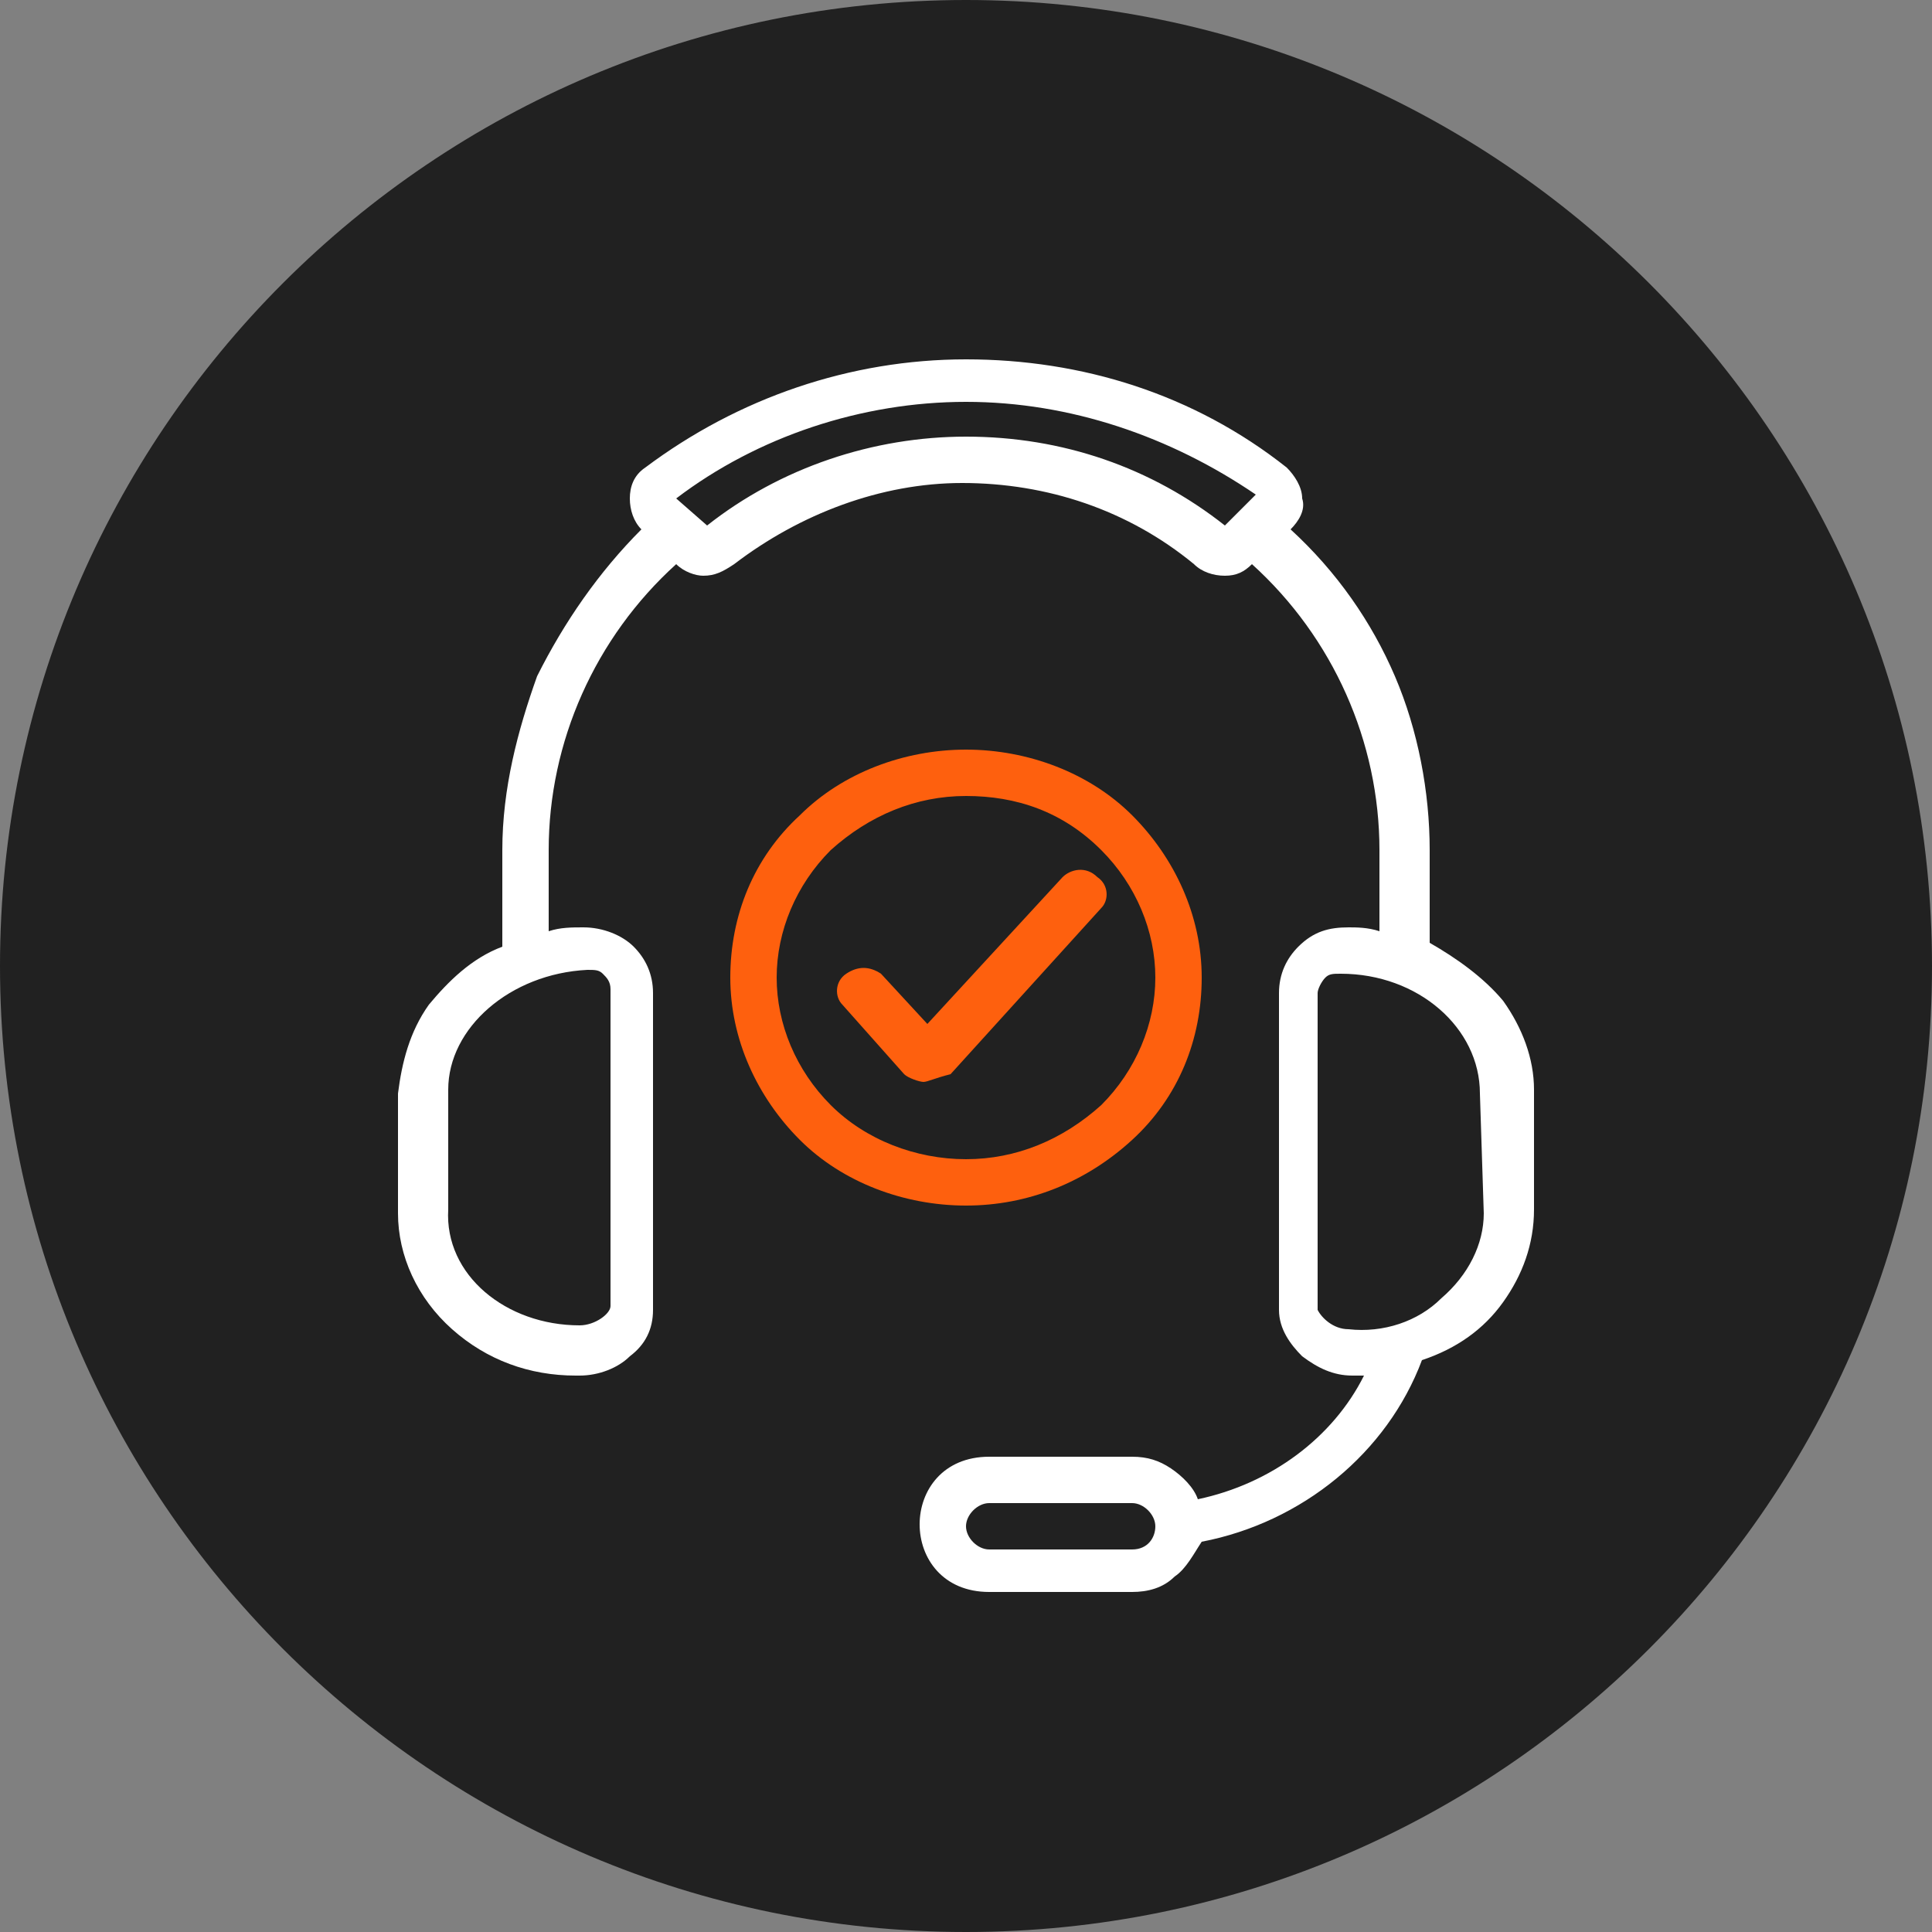
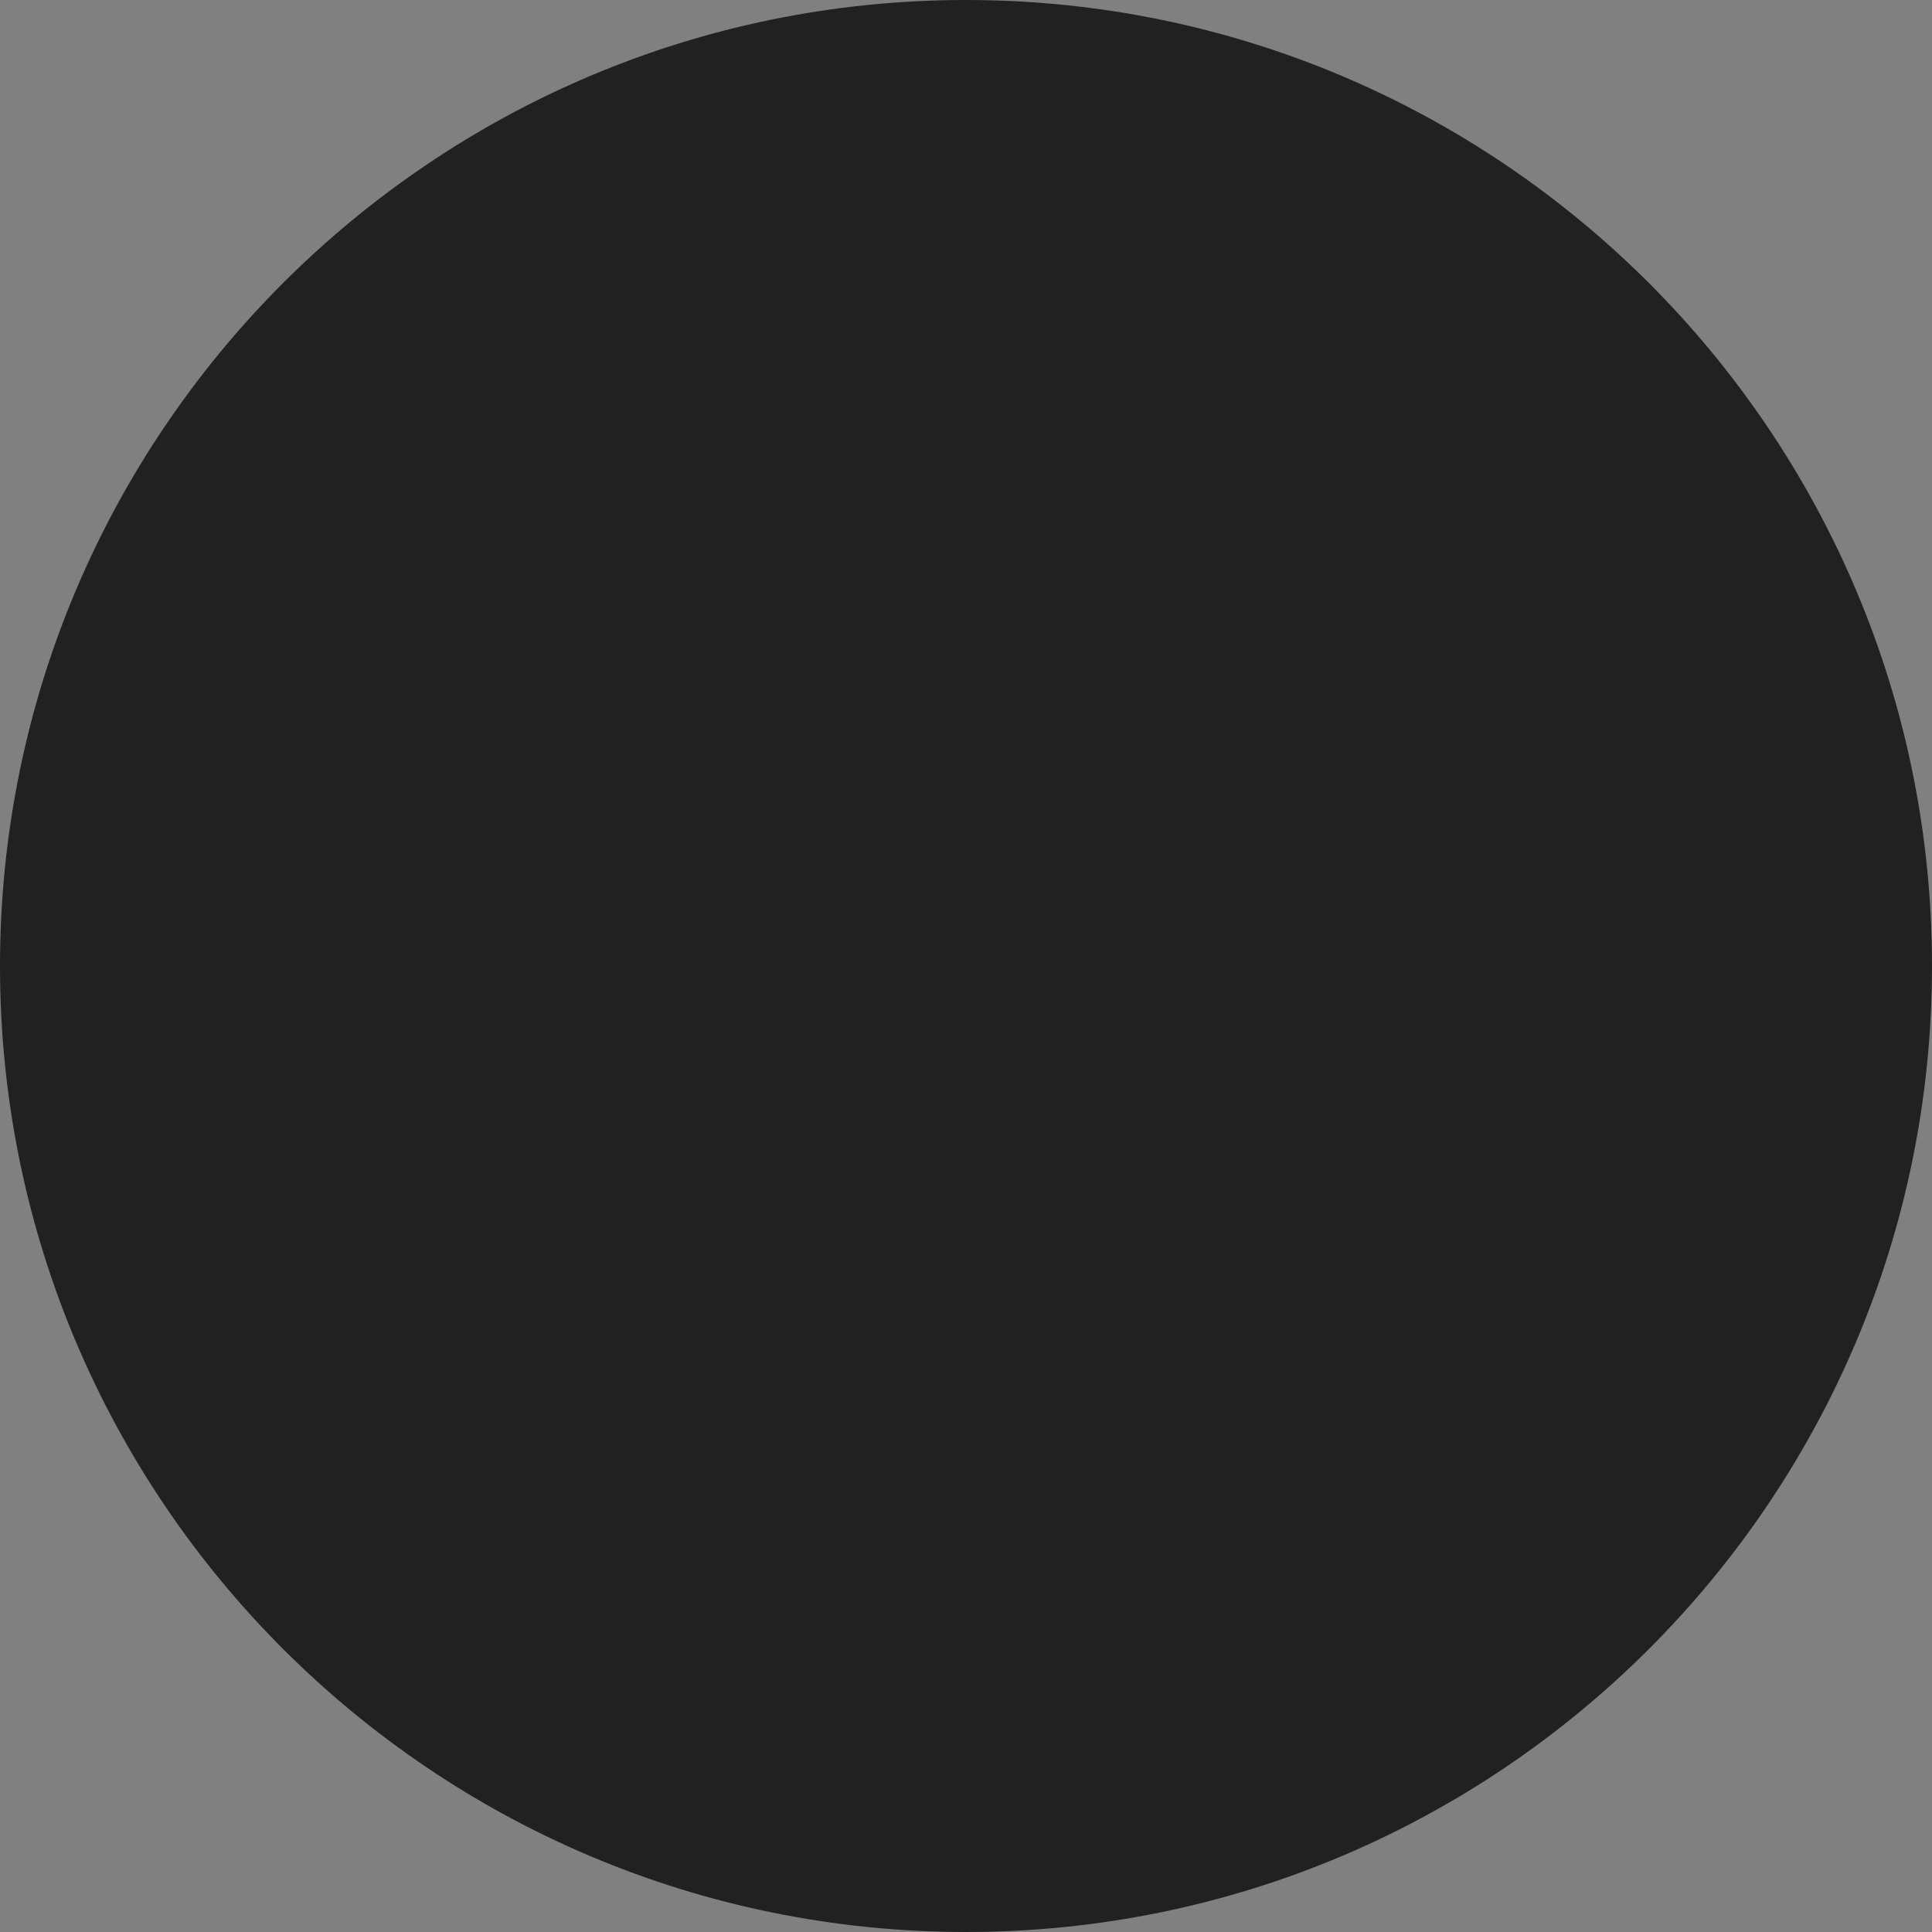
<svg xmlns="http://www.w3.org/2000/svg" version="1.1" id="Layer_1" x="0px" y="0px" width="50px" height="50px" viewBox="0 0 50 50" style="enable-background:new 0 0 50 50;" xml:space="preserve">
  <rect x="0" y="0" width="50" height="50" fill="#808080" stroke="none" />
  <style type="text/css">
	.st0{fill:#212121;}
	.st1{fill:#FE600E;}
	.st2{fill:#FFFFFF;}
</style>
  <path class="st0" d="M25,50L25,50C11.2,50,0,38.8,0,25l0,0C0,11.2,11.2,0,25,0l0,0c13.8,0,25,11.2,25,25l0,0C50,38.8,38.8,50,25,50z  " />
-   <path class="st1" d="M25,31.2c-1.6,0-3.2-0.6-4.3-1.7c-1.1-1.1-1.8-2.6-1.8-4.2c0-1.6,0.6-3.1,1.8-4.2c1.1-1.1,2.7-1.7,4.3-1.7  c1.6,0,3.2,0.6,4.3,1.7c1.1,1.1,1.8,2.6,1.8,4.2c0,1.6-0.6,3.1-1.8,4.2S26.6,31.2,25,31.2z M25,20.6c-1.3,0-2.5,0.5-3.5,1.4  c-0.9,0.9-1.4,2.1-1.4,3.3s0.5,2.4,1.4,3.3c0.9,0.9,2.2,1.4,3.5,1.4s2.5-0.5,3.5-1.4c0.9-0.9,1.4-2.1,1.4-3.3c0-1.2-0.5-2.4-1.4-3.3  C27.5,21,26.3,20.6,25,20.6z" />
-   <path class="st2" d="M37,24.4V22c0-1.5-0.3-3.1-0.9-4.5c-0.6-1.4-1.5-2.7-2.7-3.8l0,0h0c0.2-0.2,0.4-0.5,0.3-0.8  c0-0.3-0.2-0.6-0.4-0.8C30.9,10.2,28,9.3,25,9.3c-3,0-5.9,1-8.3,2.8c-0.3,0.2-0.4,0.5-0.4,0.8c0,0.3,0.1,0.6,0.3,0.8l0,0  c-1.1,1.1-2,2.4-2.7,3.8C13.4,18.9,13,20.4,13,22v2.5c-0.8,0.3-1.4,0.9-1.9,1.5c-0.5,0.7-0.7,1.5-0.8,2.3l0,3.1h0  c0,1.1,0.5,2.2,1.4,3c0.9,0.8,2,1.2,3.2,1.2c0,0,0,0,0.1,0h0c0.5,0,1-0.2,1.3-0.5c0.4-0.3,0.6-0.7,0.6-1.2v-8.2  c0-0.5-0.2-0.9-0.5-1.2c-0.3-0.3-0.8-0.5-1.3-0.5c-0.3,0-0.6,0-0.9,0.1V22c0-2.8,1.2-5.5,3.3-7.4c0.2,0.2,0.5,0.3,0.7,0.3  c0.3,0,0.5-0.1,0.8-0.3c1.7-1.3,3.8-2.1,5.9-2.1c2.2,0,4.3,0.7,6,2.1c0.2,0.2,0.5,0.3,0.8,0.3c0.3,0,0.5-0.1,0.7-0.3  c2.1,1.9,3.3,4.6,3.3,7.4v2.1C35.4,24,35.1,24,34.9,24c-0.5,0-0.9,0.1-1.3,0.5c-0.3,0.3-0.5,0.7-0.5,1.2v8.2c0,0.5,0.3,0.9,0.6,1.2  c0.4,0.3,0.8,0.5,1.3,0.5c0,0,0,0,0.1,0c0.1,0,0.1,0,0.2,0c-0.8,1.6-2.4,2.8-4.3,3.2c-0.1-0.3-0.4-0.6-0.7-0.8  c-0.3-0.2-0.6-0.3-1-0.3h-3.7c-2.4,0-2.4,3.5,0,3.5h3.7c0.4,0,0.8-0.1,1.1-0.4c0.3-0.2,0.5-0.6,0.7-0.9c2.6-0.5,4.8-2.3,5.7-4.7  c0.9-0.3,1.6-0.8,2.1-1.5c0.5-0.7,0.8-1.5,0.8-2.4l0-3.1h0c0-0.8-0.3-1.6-0.8-2.3C38.4,25.3,37.7,24.8,37,24.4L37,24.4z M15.2,25.1  L15.2,25.1L15.2,25.1c0.2,0,0.3,0,0.4,0.1c0.1,0.1,0.2,0.2,0.2,0.4v8.2c0,0.2-0.4,0.5-0.8,0.5c-1.9,0-3.5-1.3-3.4-3l0-3.1  C11.6,26.6,13.2,25.2,15.2,25.1L15.2,25.1z M31.7,13.6c-1.9-1.5-4.2-2.3-6.7-2.3c-2.4,0-4.8,0.8-6.7,2.3l-0.8-0.7v0  c2.1-1.6,4.8-2.5,7.5-2.5c2.7,0,5.3,0.9,7.5,2.4L32,13.3C31.9,13.4,31.8,13.5,31.7,13.6L31.7,13.6z M29.3,40.1h-3.7  c-0.3,0-0.6-0.3-0.6-0.6c0-0.3,0.3-0.6,0.6-0.6h3.7c0.3,0,0.6,0.3,0.6,0.6C29.9,39.8,29.7,40.1,29.3,40.1z M38.4,31.4  c0,0.8-0.4,1.6-1.1,2.2c-0.6,0.6-1.5,0.9-2.4,0.8c-0.4,0-0.7-0.3-0.8-0.5v-8.2c0-0.1,0.1-0.3,0.2-0.4c0.1-0.1,0.2-0.1,0.4-0.1h0  c2,0,3.6,1.4,3.6,3.1L38.4,31.4z" />
-   <path class="st1" d="M23.4,27.8L21.8,26c-0.2-0.2-0.2-0.6,0.1-0.8c0.3-0.2,0.6-0.2,0.9,0l1.2,1.3l3.5-3.8h0c0.2-0.2,0.6-0.3,0.9,0  c0.3,0.2,0.3,0.6,0.1,0.8l-3.9,4.3h0C24.2,27.9,24,28,23.9,28S23.5,27.9,23.4,27.8L23.4,27.8z" />
</svg>